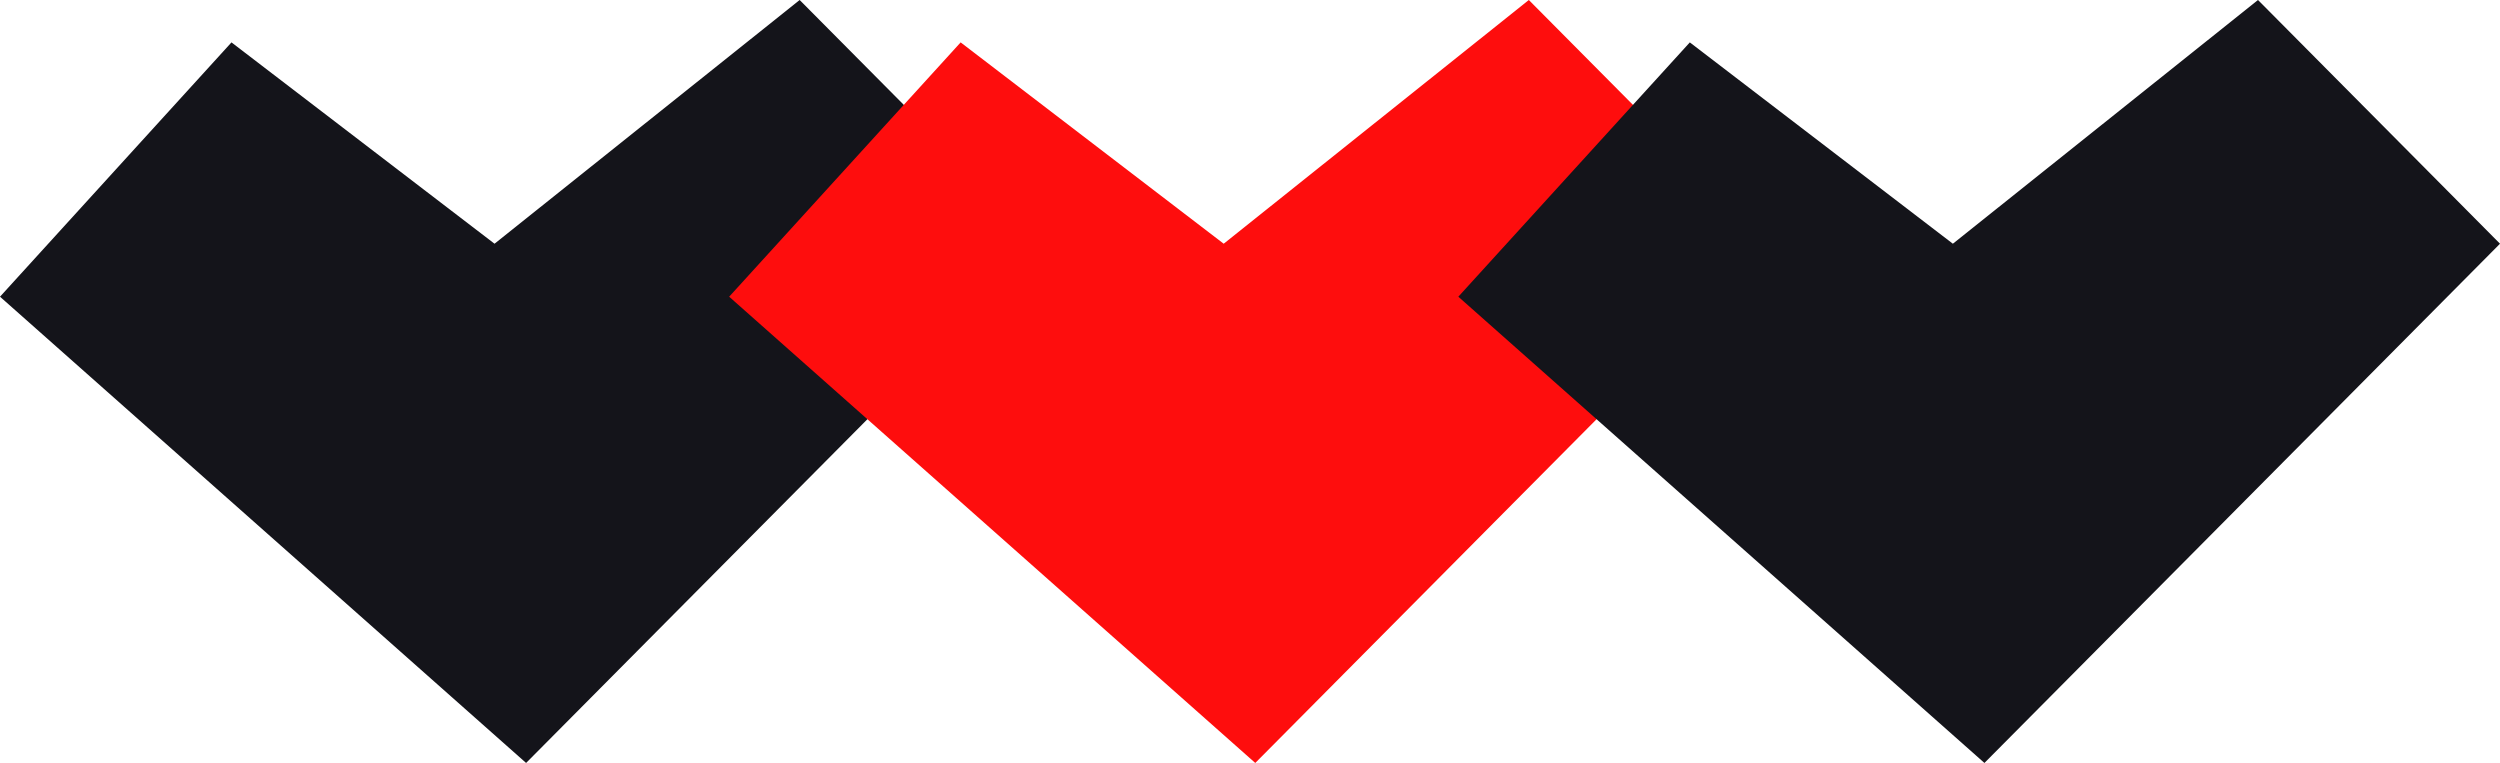
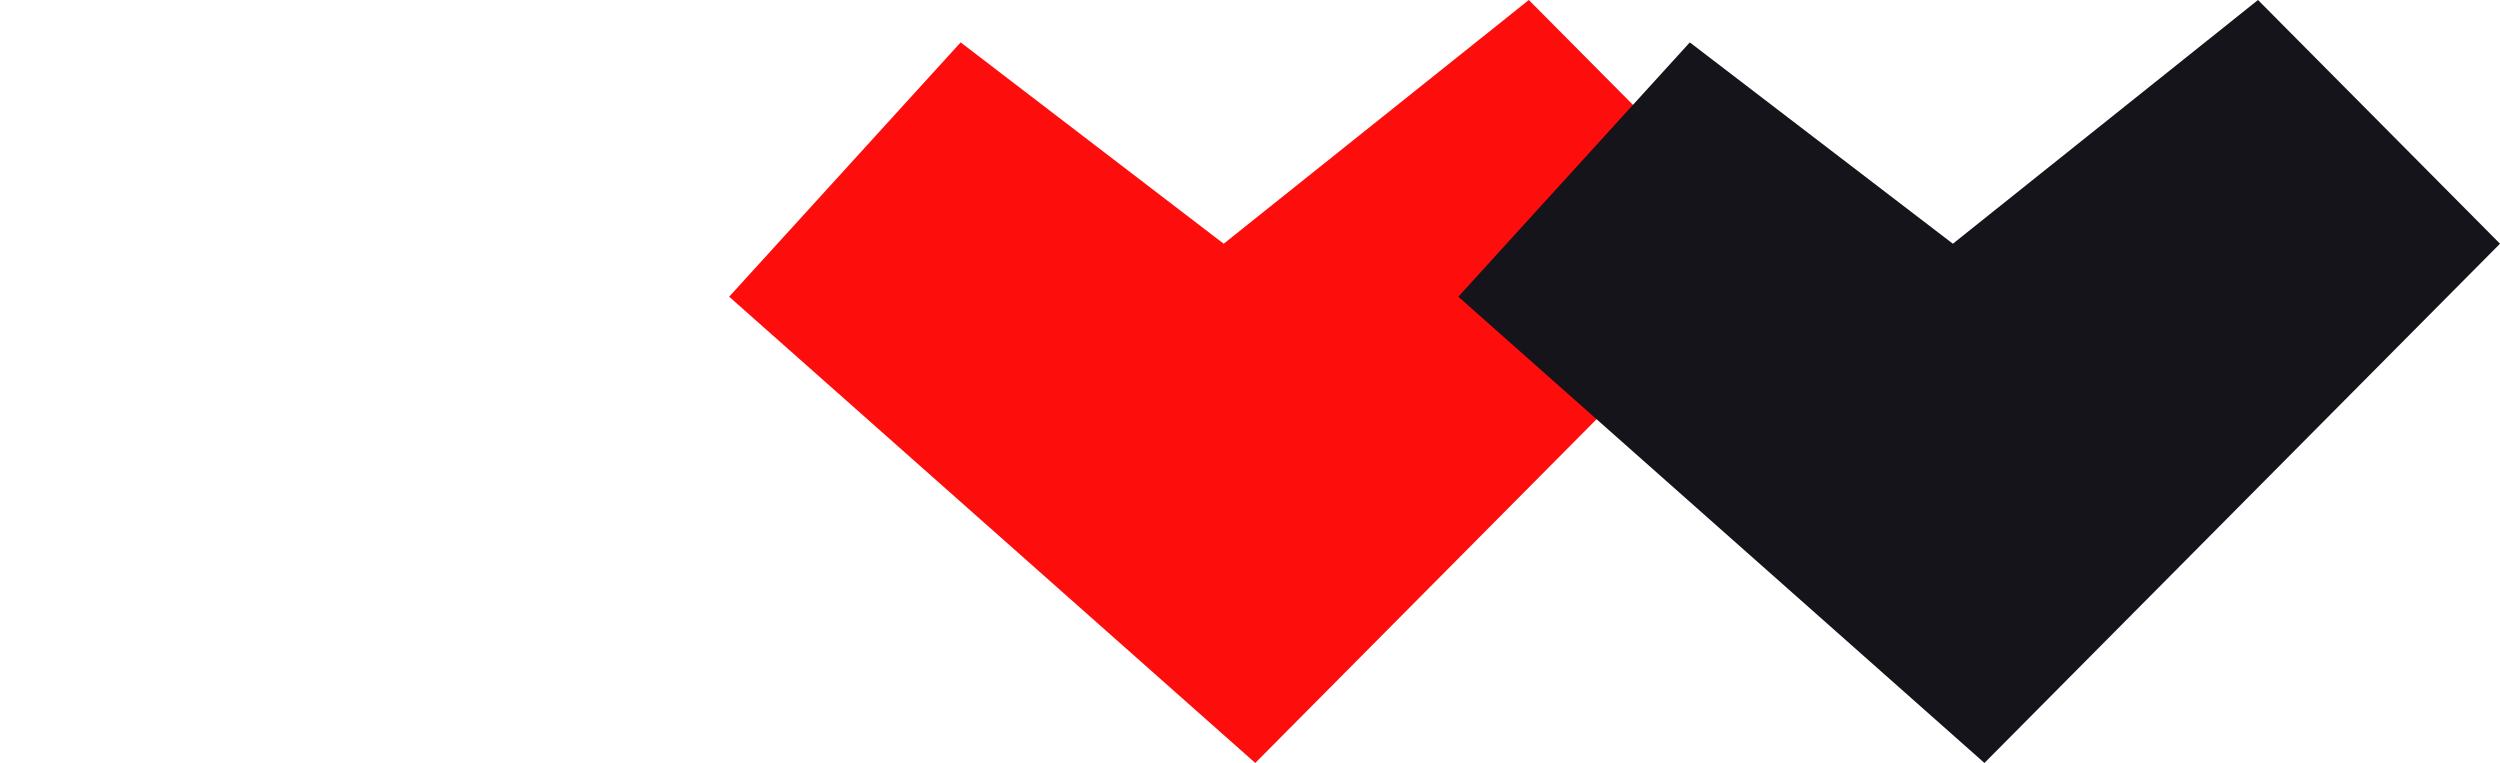
<svg xmlns="http://www.w3.org/2000/svg" viewBox="0 0 521 159" id="svg11915653668">
-   <path d="M 48.241 8.834 L 0 61.834 L 109.638 159 L 217.083 50.791 L 166.65 0 L 103.06 50.791 Z" fill="rgb(20, 20, 26)" />
-   <path d="M 200.199 8.834 L 151.958 61.834 L 261.597 159 L 369.042 50.791 L 318.608 0 L 255.018 50.791 Z" fill="rgb(254,13,13)" />
+   <path d="M 200.199 8.834 L 151.958 61.834 L 261.597 159 L 369.042 50.791 L 318.608 0 L 255.018 50.791 " fill="rgb(254,13,13)" />
  <path d="M 352.158 8.834 L 303.917 61.834 L 413.555 159 L 521 50.791 L 470.567 0 L 406.977 50.791 Z" fill="rgb(20, 20, 26)" />
</svg>